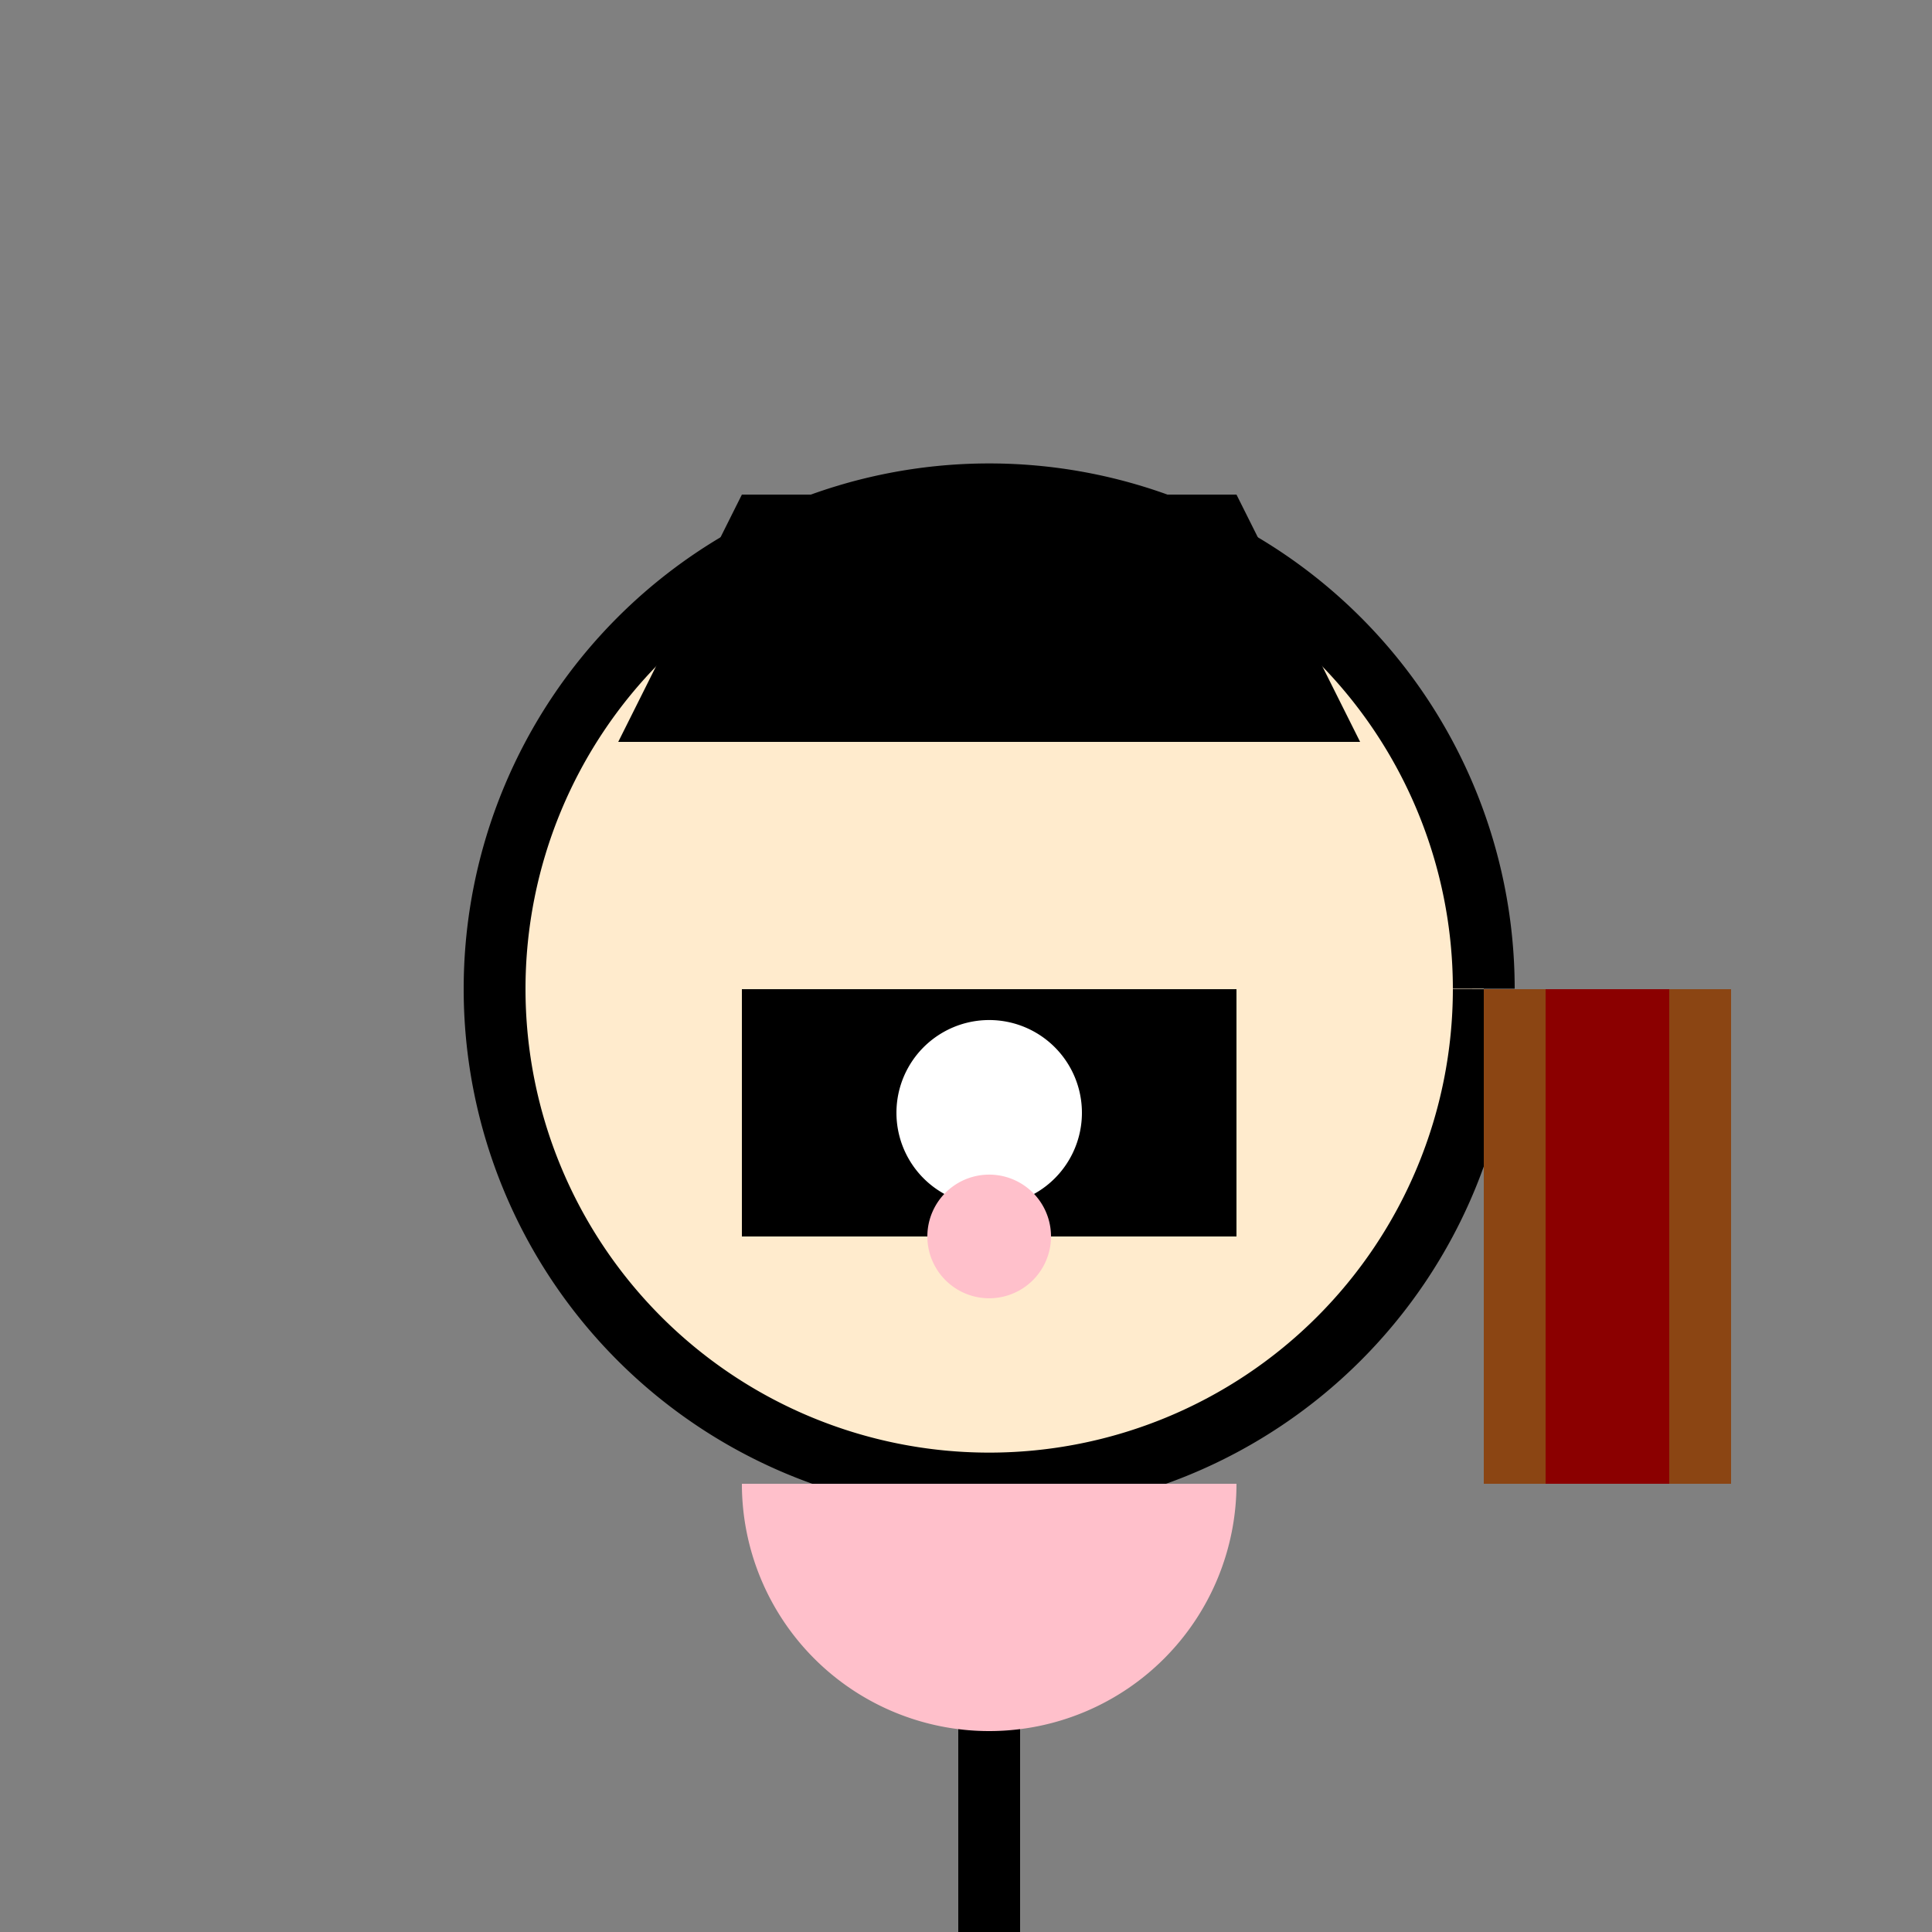
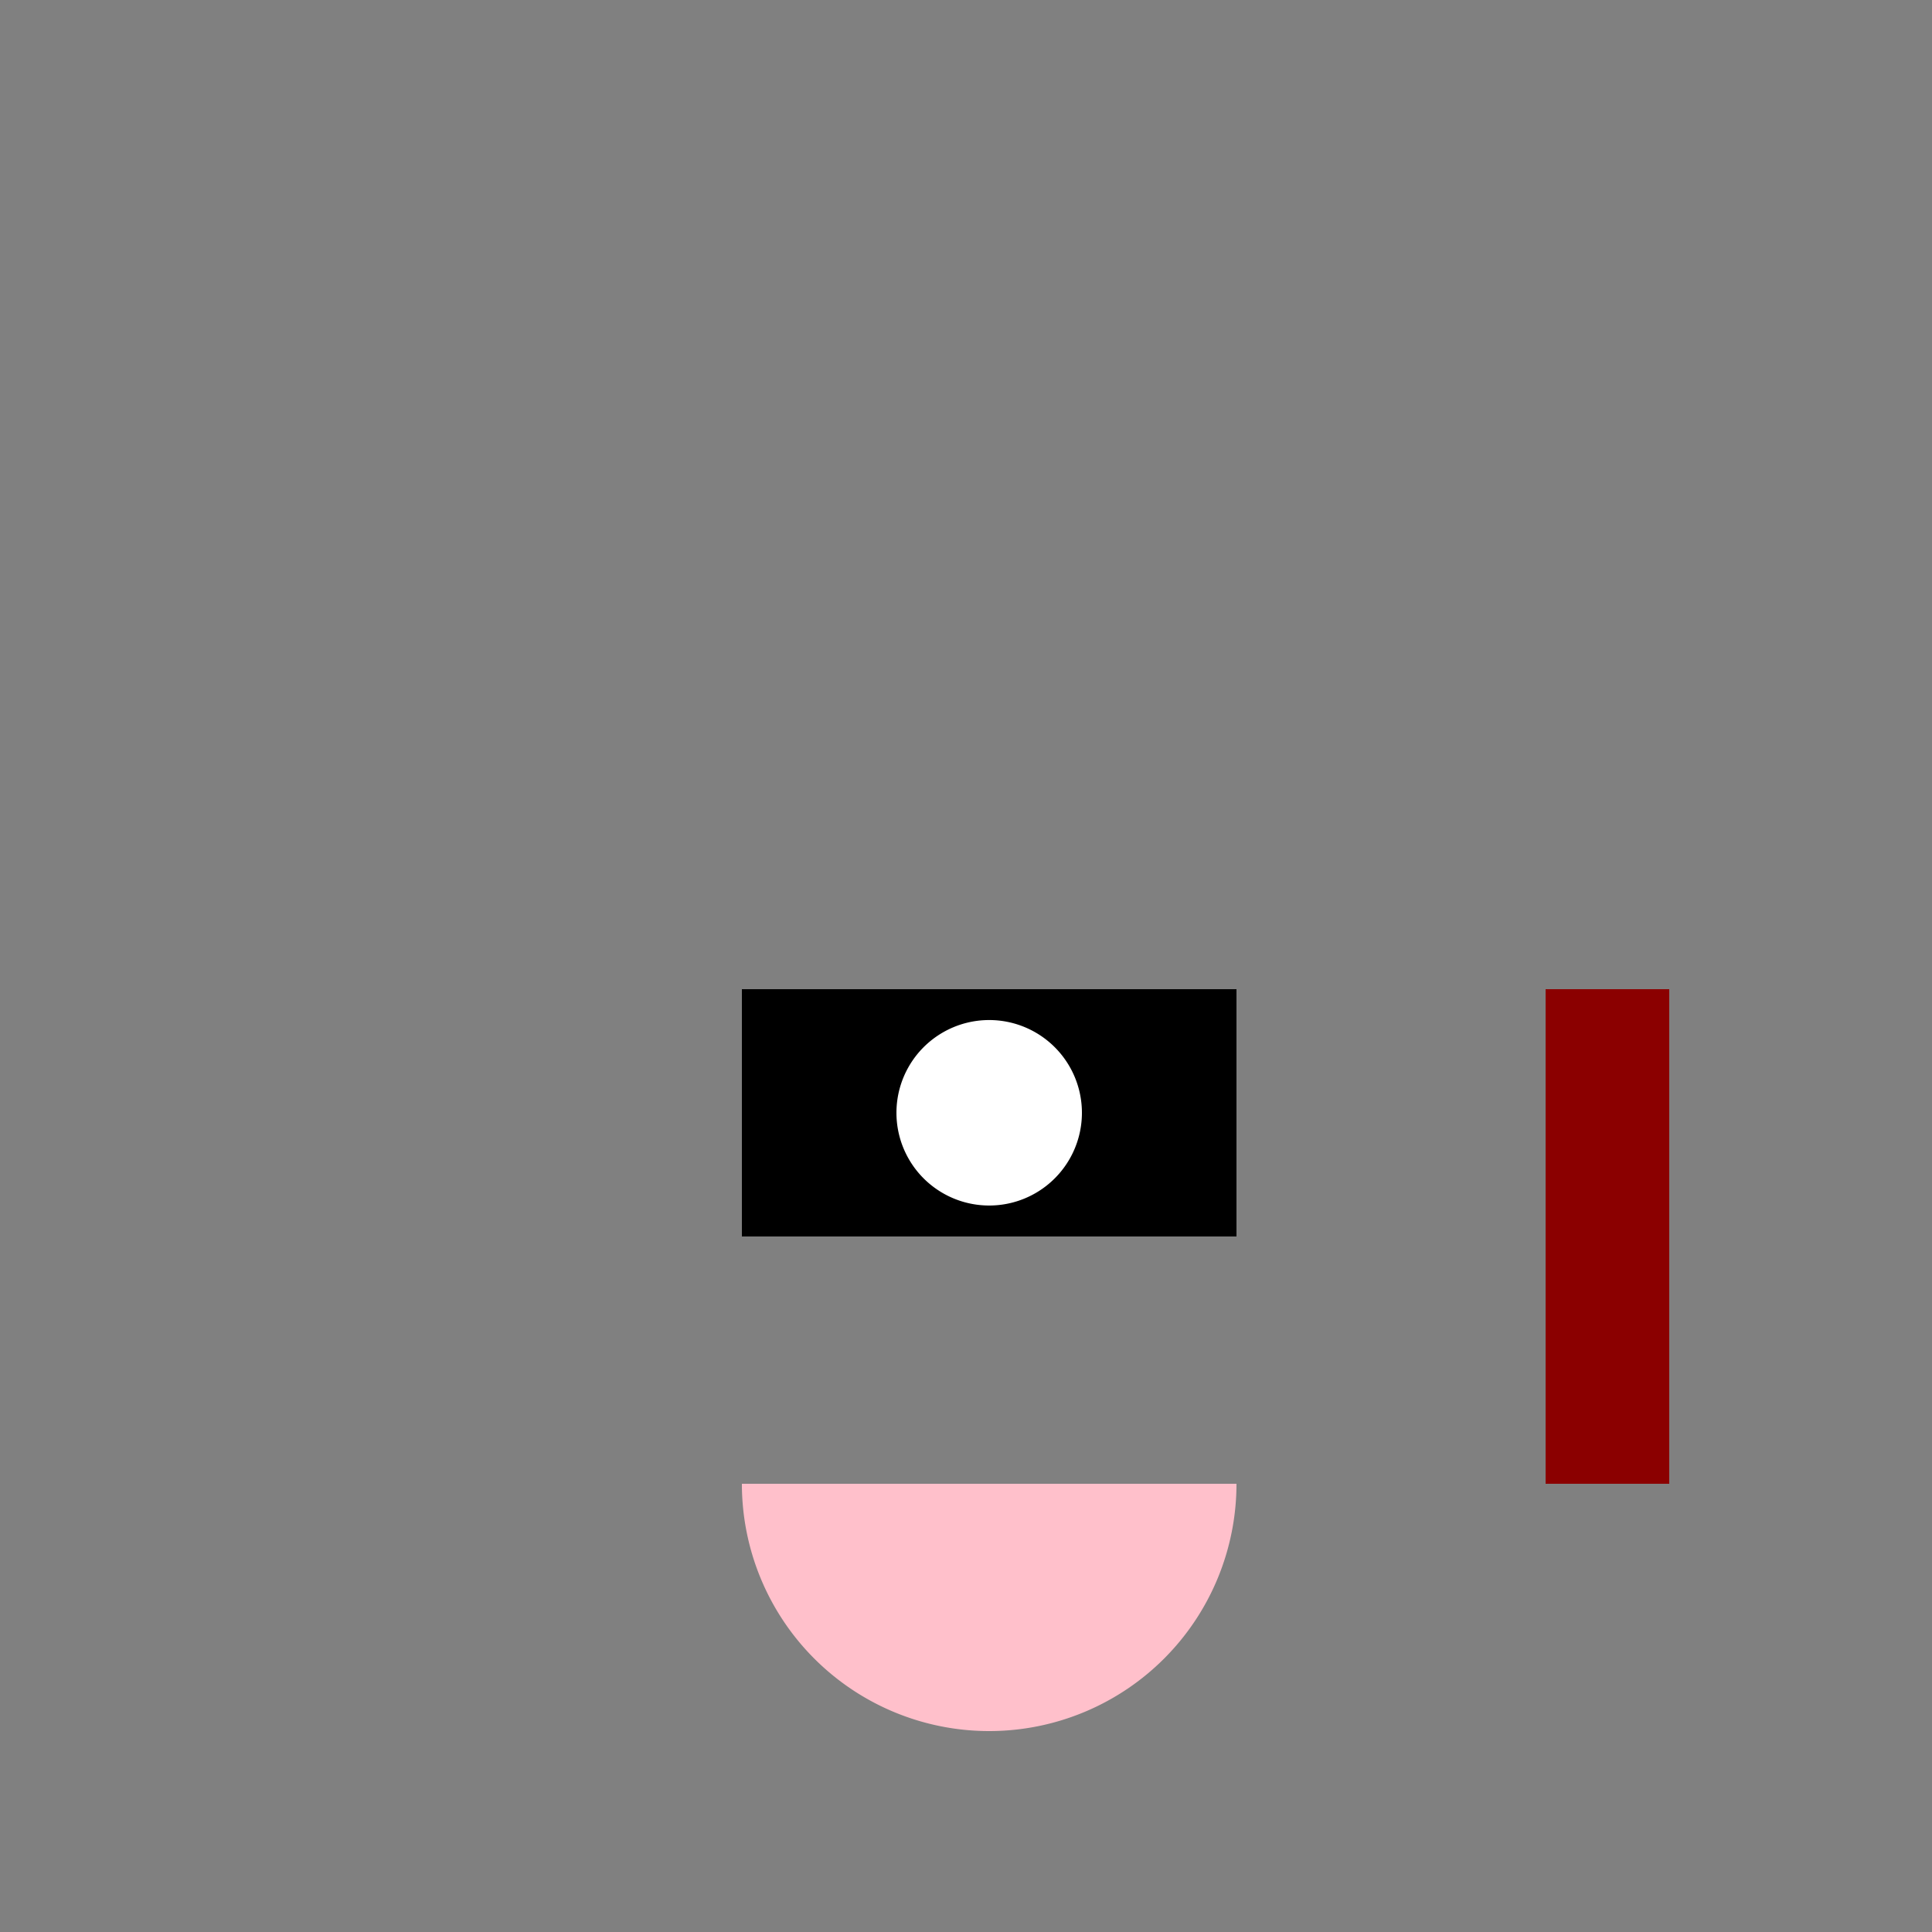
<svg xmlns="http://www.w3.org/2000/svg" width="500" height="500">
  <rect width="100%" height="100%" fill="#808080" stroke="none" />
  <defs />
  <g>
-     <path fill="#FFEBCD" stroke="#000" paint-order="fill stroke markers" d=" M 384 256 A 128 128 0 1 1 384 255.872 M 256 384 L 256 512" stroke-miterlimit="10" stroke-width="16" stroke-dasharray="" />
-     <path fill="#000" stroke="none" paint-order="stroke fill markers" d=" M 192 128 L 320 128 L 352 192 L 160 192 Z" />
    <path fill="#000" stroke="none" paint-order="stroke fill markers" d=" M 192 256 L 320 256 L 320 320 L 192 320 Z" />
    <path fill="#FFF" stroke="none" paint-order="stroke fill markers" d=" M 280 288 A 24 24 0 1 1 280 287.976" />
-     <path fill="#FFC0CB" stroke="none" paint-order="stroke fill markers" d=" M 272 320 A 16 16 0 1 1 272 319.984" />
    <path fill="#FFC0CB" stroke="none" paint-order="stroke fill markers" d=" M 320 384 A 64 64 0 0 1 192 384" />
-     <path fill="#8B4513" stroke="none" paint-order="stroke fill markers" d=" M 384 256 L 384 384 L 448 384 L 448 256 L 384 256 Z" />
    <path fill="#8B0000" stroke="none" paint-order="stroke fill markers" d=" M 400 256 L 400 384 L 432 384 L 432 256 L 400 256 Z" />
  </g>
</svg>